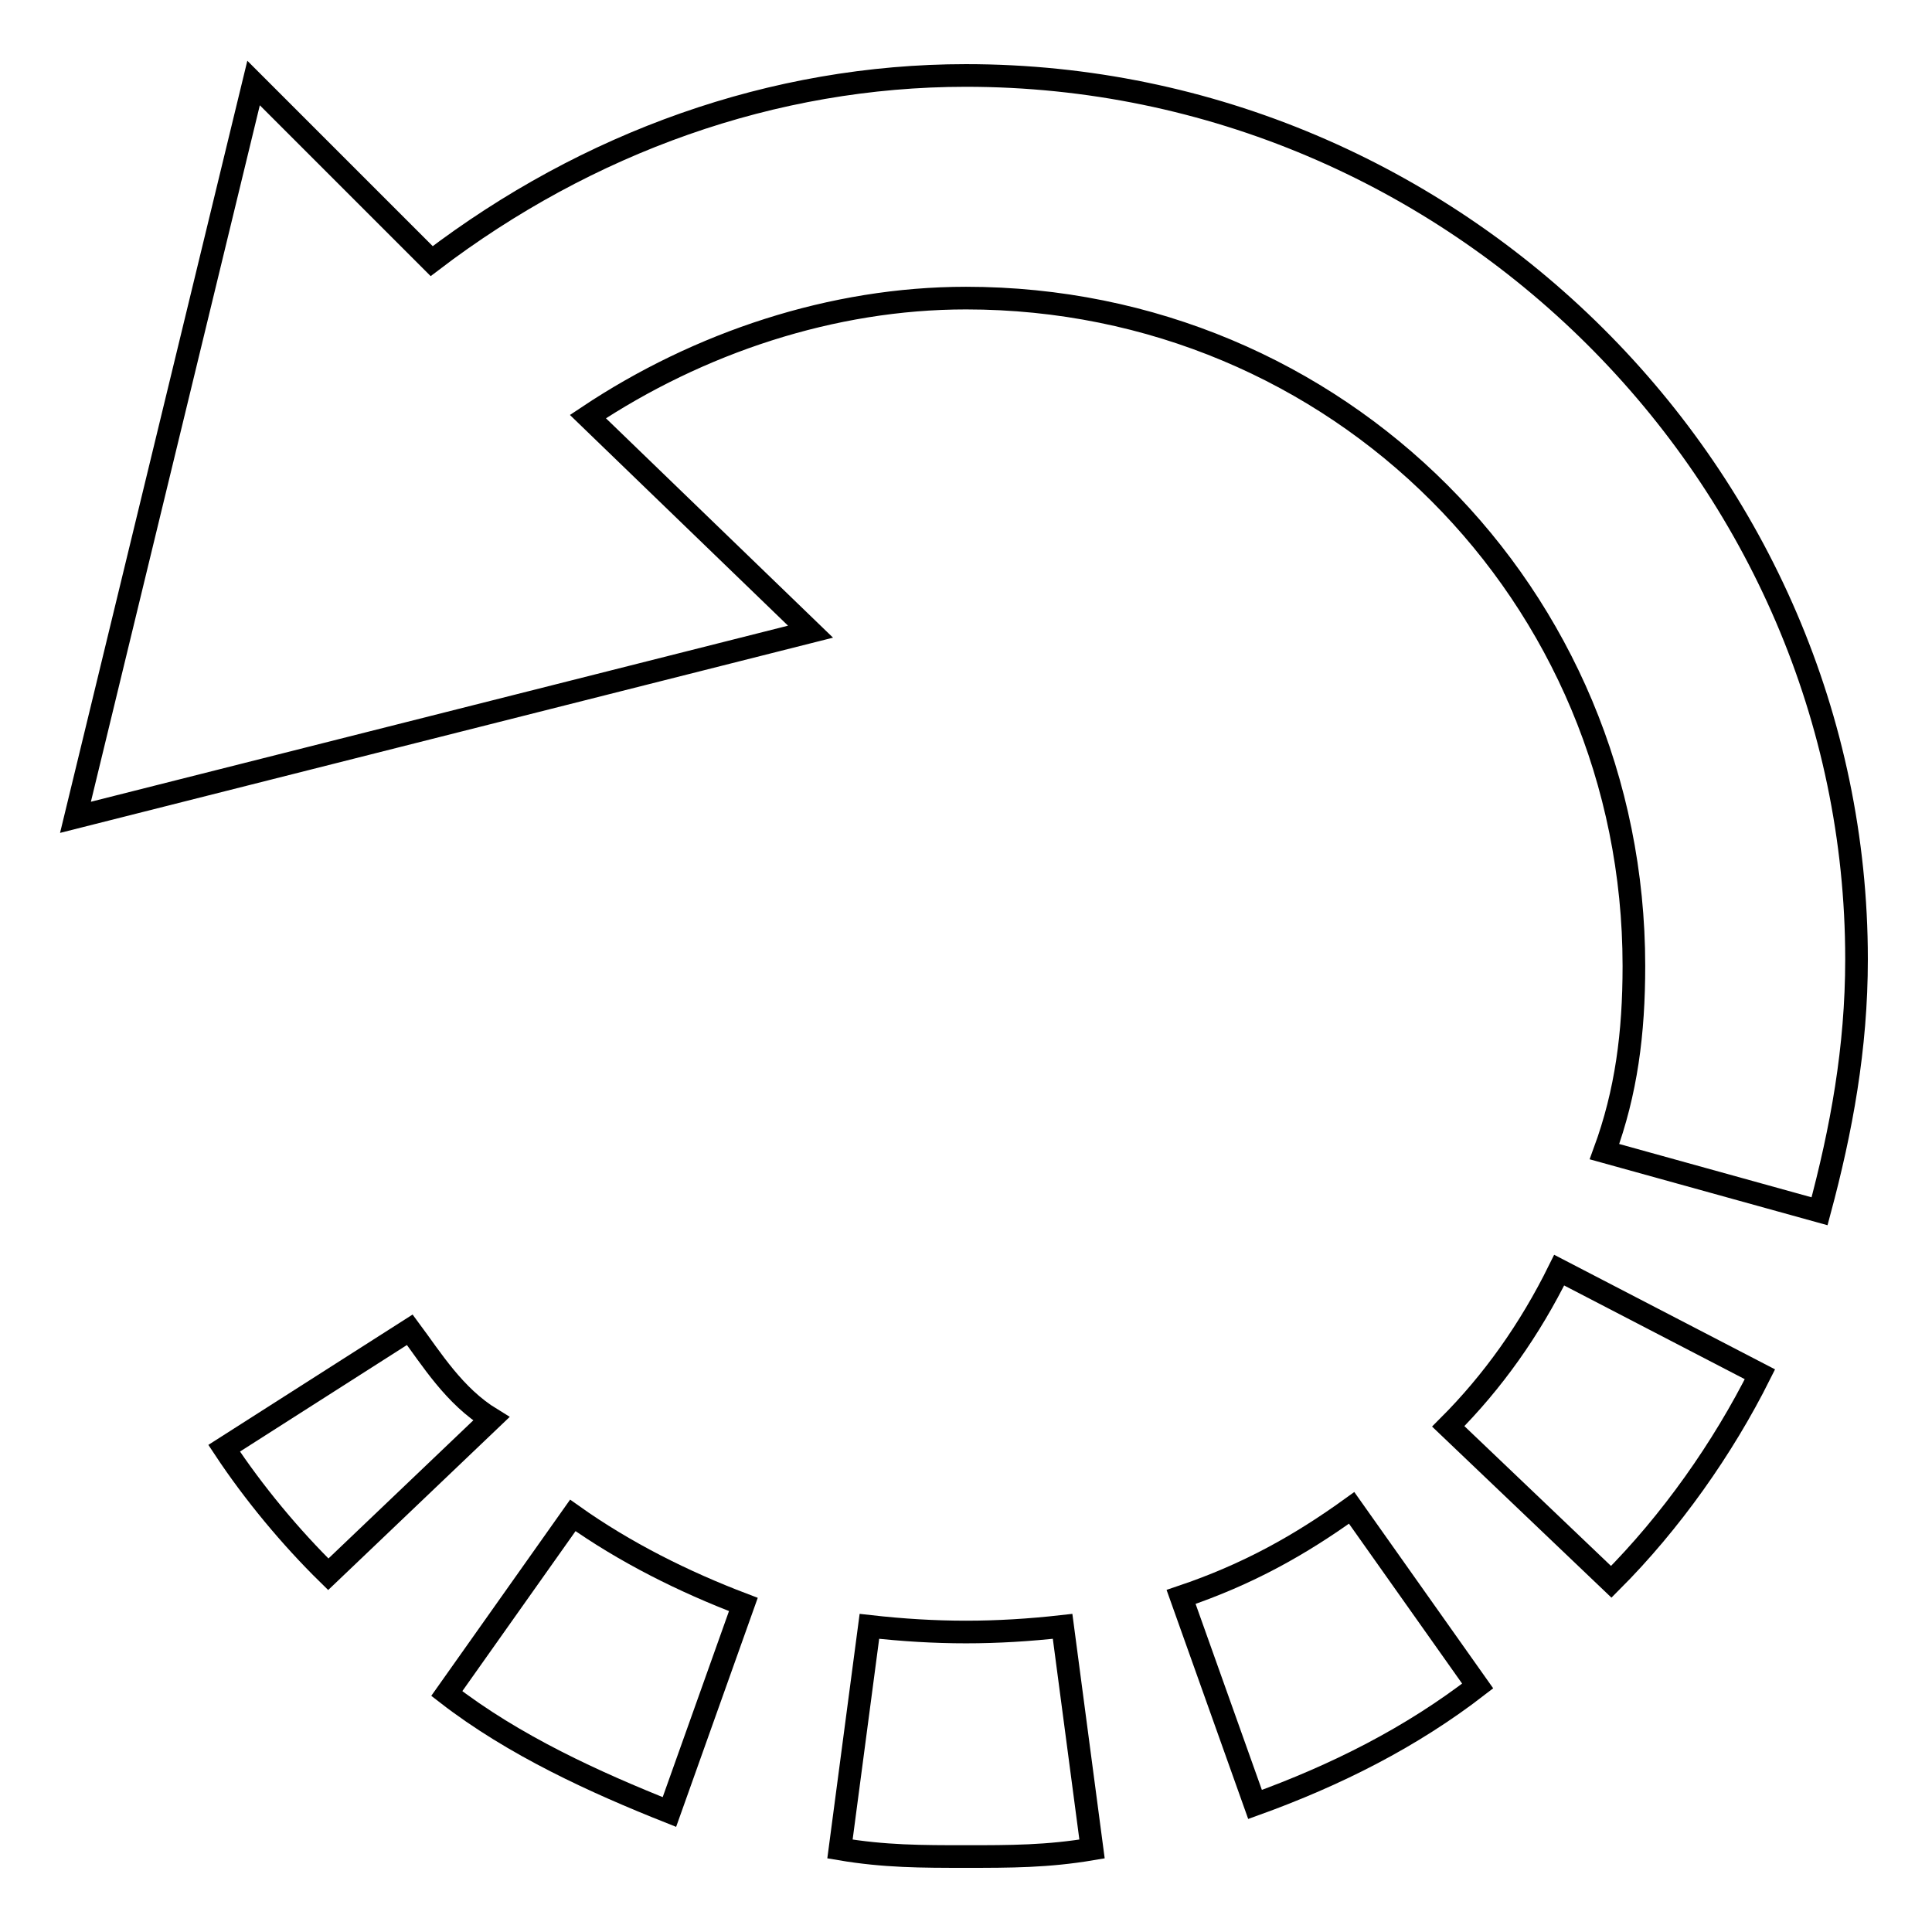
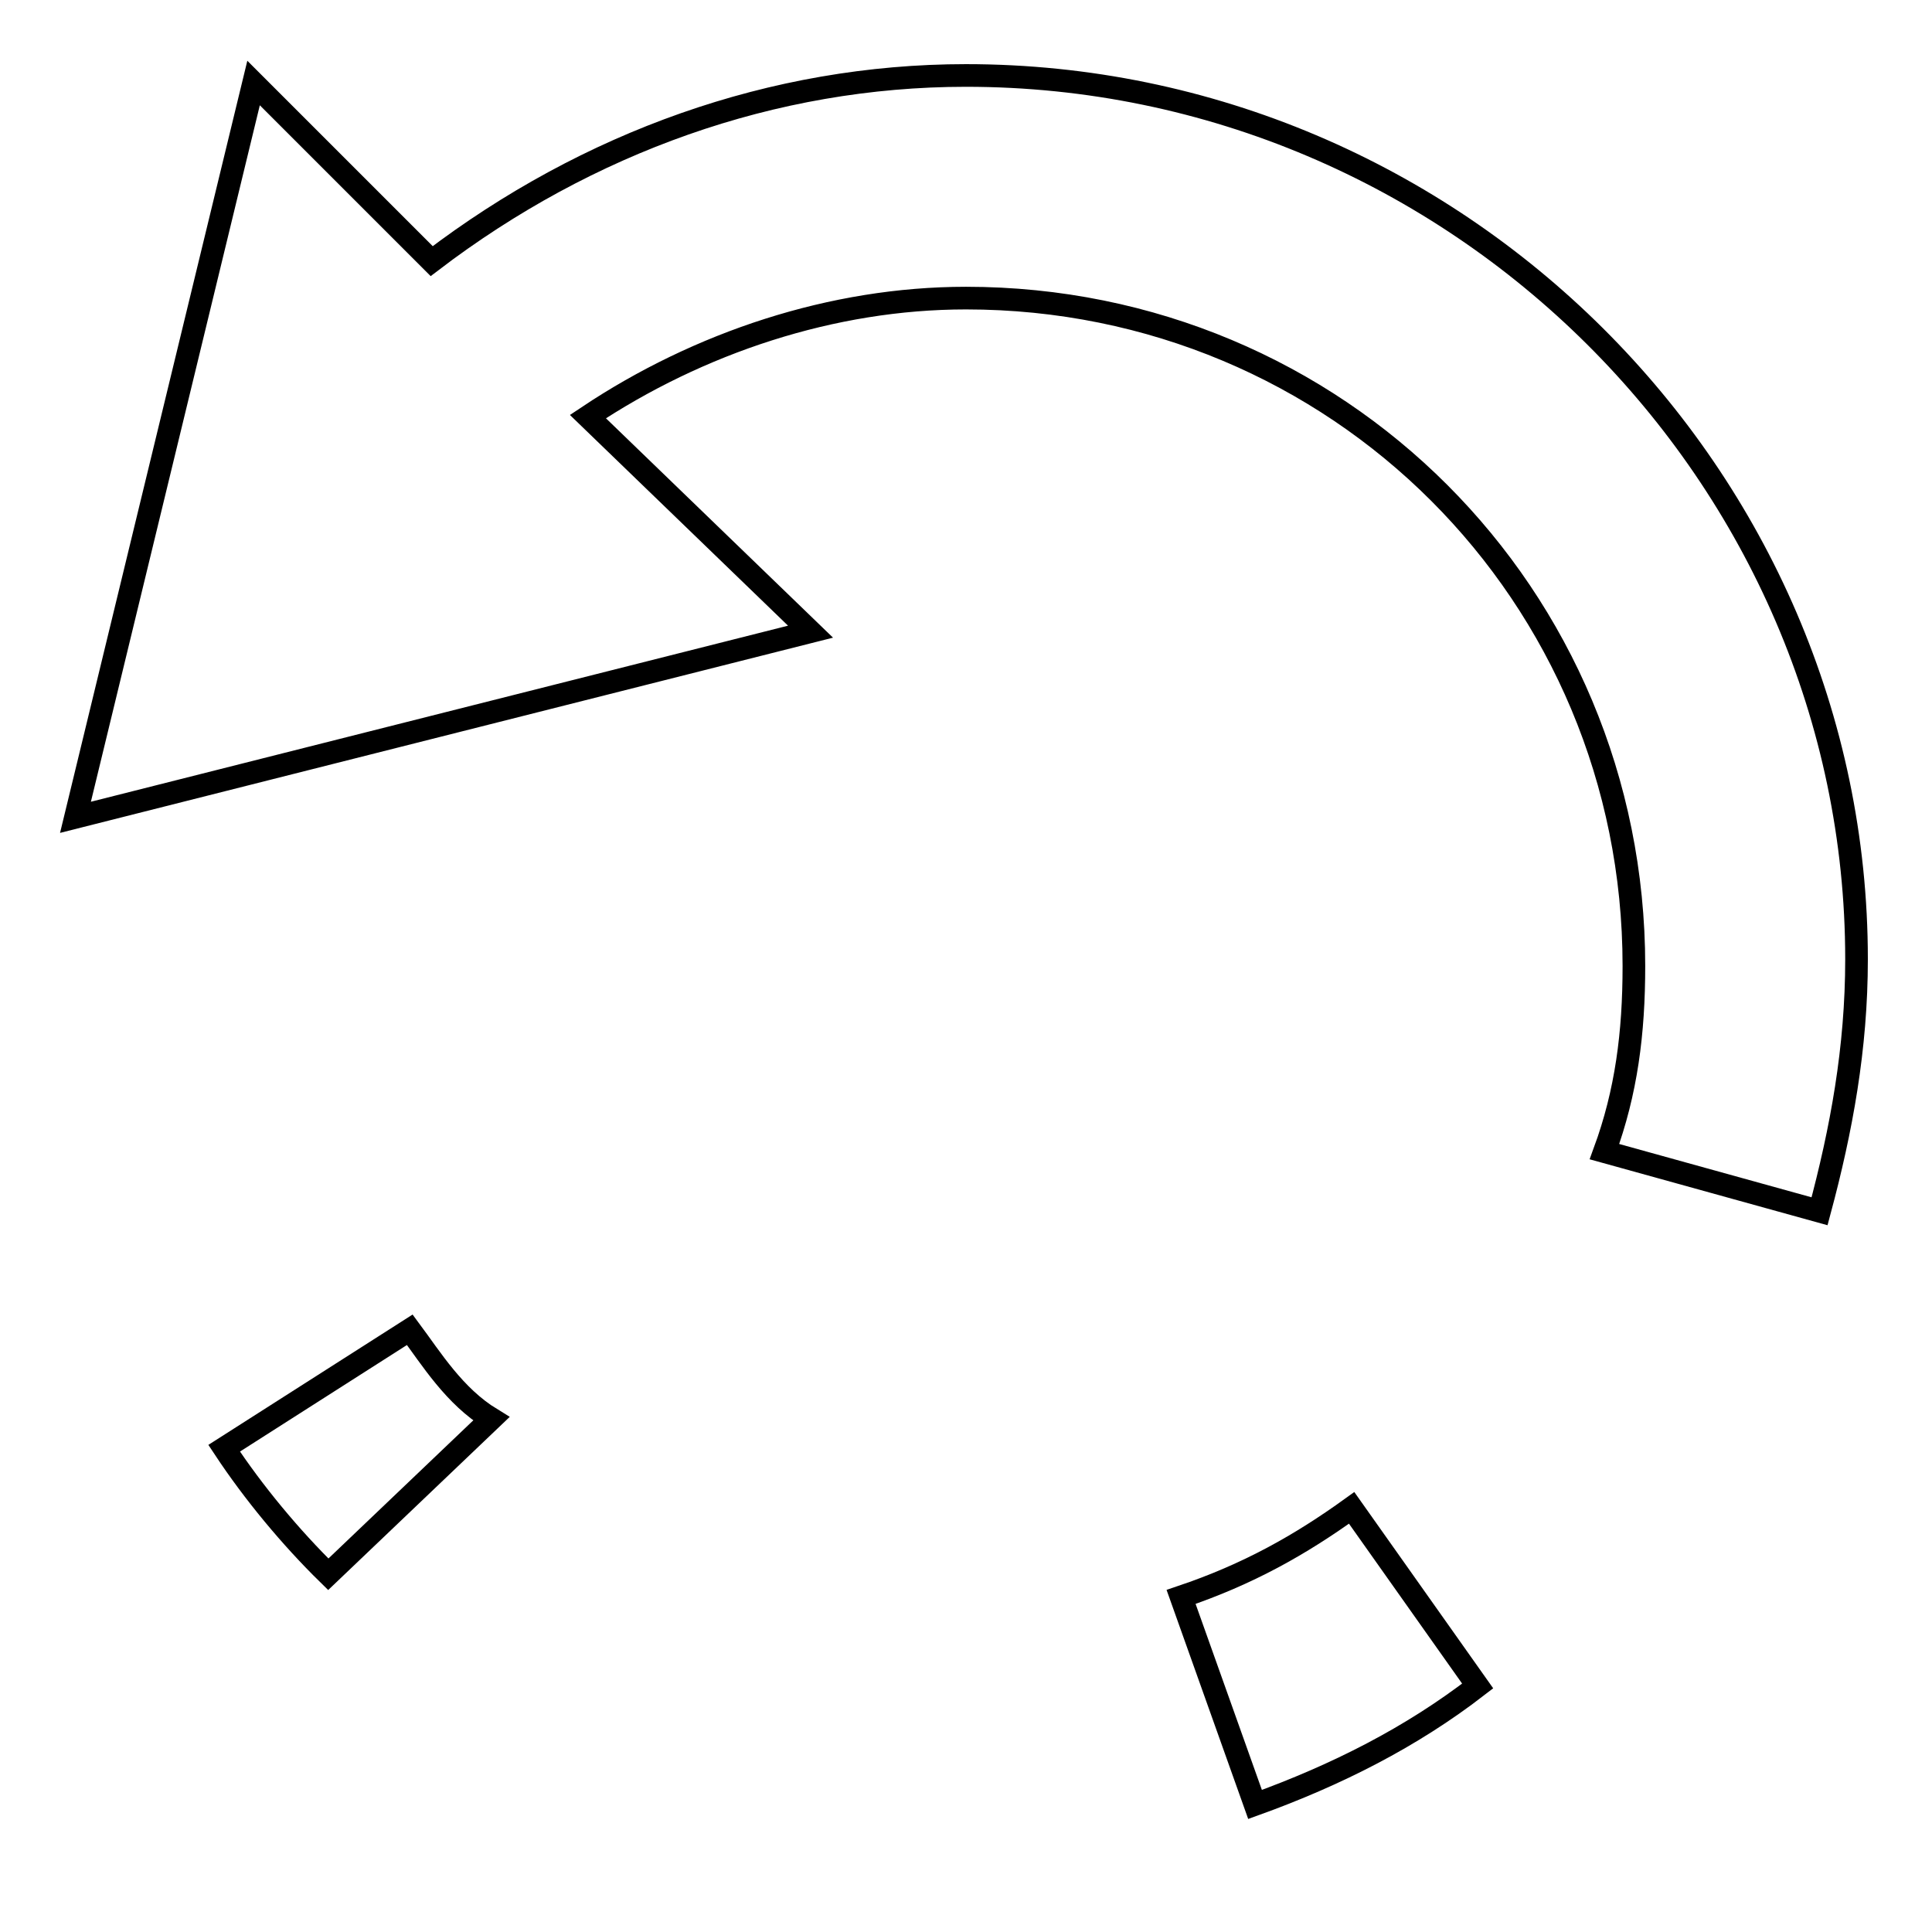
<svg xmlns="http://www.w3.org/2000/svg" version="1.1" x="0px" y="0px" viewBox="0 0 256 256" enable-background="new 0 0 256 256" xml:space="preserve">
  <g>
    <g>
      <path stroke-width="3" fill-opacity="0" stroke="#000000" d="M128,10c-25.6,0-50.2,8.9-70.8,24.6L33.6,11L10,108.3l97.4-24.6L77.9,55.2c14.7-9.8,32.4-15.7,50.1-15.7c49.2,0,88.5,39.3,88.5,88.5c0,8.9-1,16.7-3.9,24.6l28.5,7.9c2.9-10.8,4.9-21.6,4.9-33.4C246,63.1,192.9,10,128,10z" />
-       <path stroke-width="3" fill-opacity="0" stroke="#000000" d="M59.2,224.4c8.9,6.9,19.7,11.8,29.5,15.7l9.8-27.5c-7.9-3-15.7-6.9-22.6-11.8L59.2,224.4z" />
      <path stroke-width="3" fill-opacity="0" stroke="#000000" d="M54.3,176.2l-24.6,15.7c3.9,5.9,8.8,11.8,13.8,16.7L65.1,188C60.2,185,57.2,180.1,54.3,176.2z" />
-       <path stroke-width="3" fill-opacity="0" stroke="#000000" d="M191.9,189l21.6,20.6c7.9-7.9,14.8-17.7,19.7-27.5l-26.6-13.8C202.7,176.2,197.8,183.1,191.9,189z" />
-       <path stroke-width="3" fill-opacity="0" stroke="#000000" d="M115.2,215.5l-3.9,29.5c5.9,1,10.8,1,16.7,1c5.9,0,10.8,0,16.7-1l-3.9-29.5C131.9,216.5,124.1,216.5,115.2,215.5z" />
      <path stroke-width="3" fill-opacity="0" stroke="#000000" d="M156.5,211.6l9.8,27.5c10.8-3.9,20.7-8.9,29.5-15.7l-16.7-23.6C172.3,204.7,165.4,208.6,156.5,211.6z" />
    </g>
  </g>
</svg>